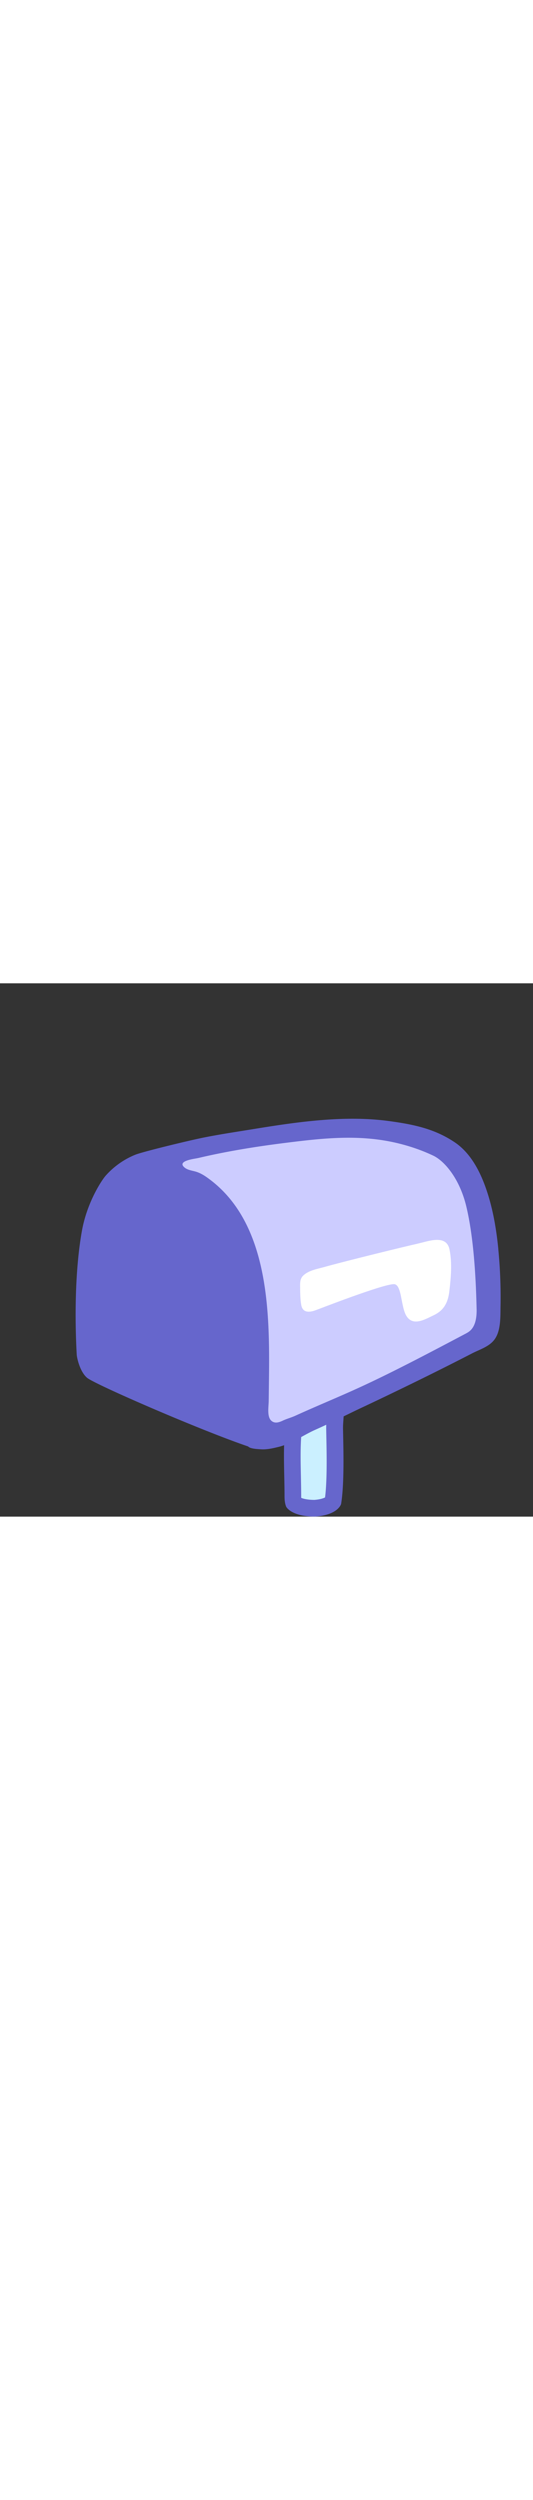
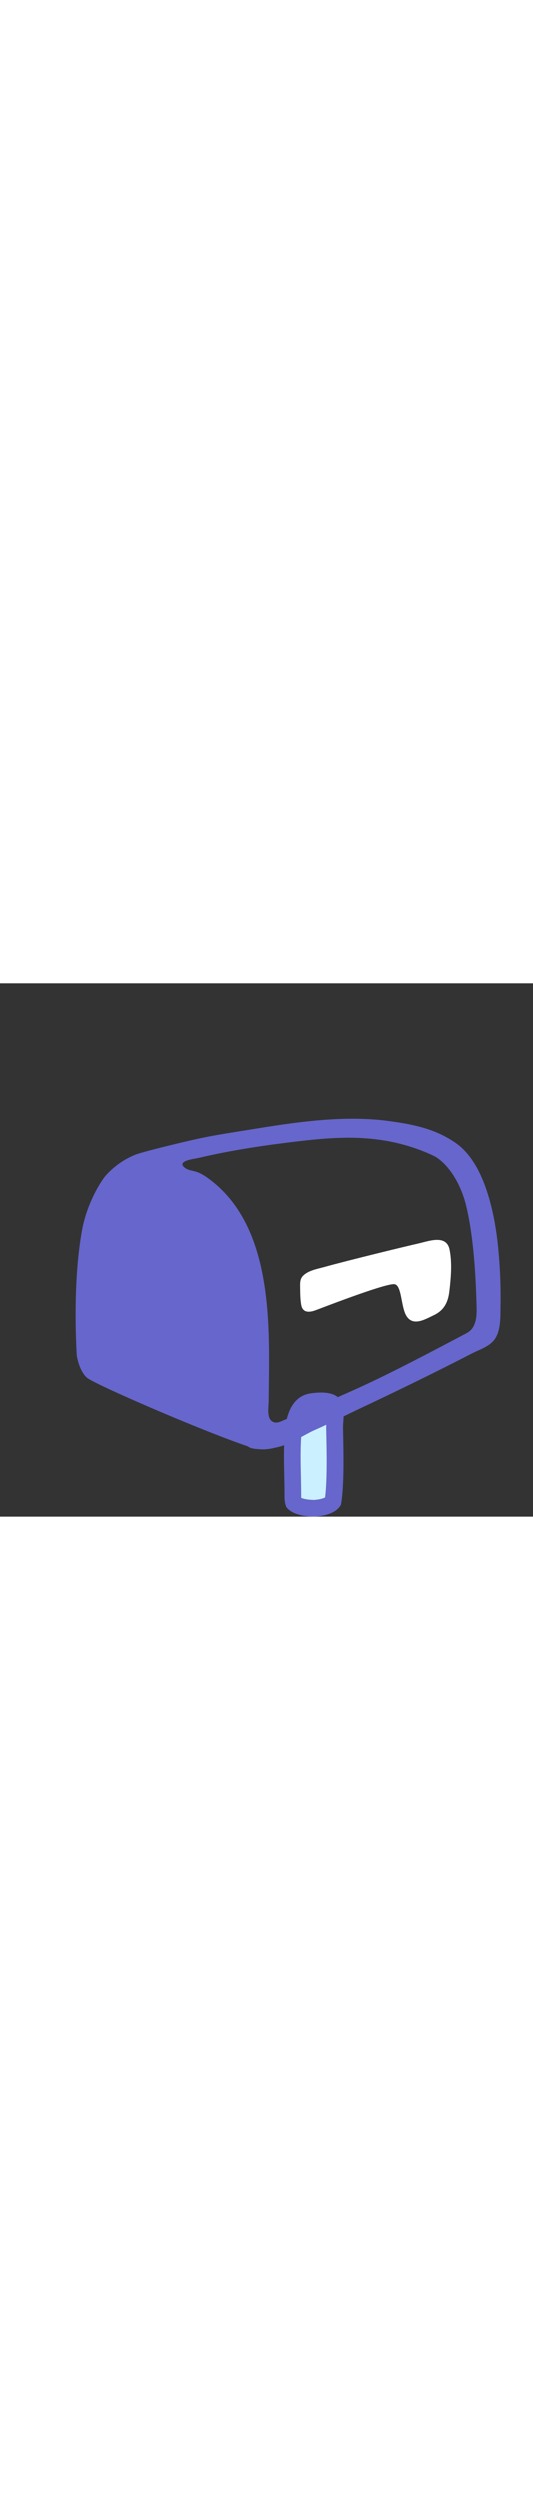
<svg xmlns="http://www.w3.org/2000/svg" id="th_noc_open-mailbox-w-lowered-flag" width="100%" height="100%" version="1.1" preserveAspectRatio="xMidYMid meet" viewBox="0 0 32 32" style="height:150px" data-uid="noc_open-mailbox-w-lowered-flag" data-keyword="open-mailbox-w-lowered-flag" data-complex="true" data-coll="noc" data-c="{&quot;ffffff&quot;:[&quot;noc_open-mailbox-w-lowered-flag_l_1&quot;],&quot;855c52&quot;:[&quot;noc_open-mailbox-w-lowered-flag_l_2&quot;,&quot;noc_open-mailbox-w-lowered-flag_l_4&quot;],&quot;ed6c30&quot;:[&quot;noc_open-mailbox-w-lowered-flag_l_3&quot;],&quot;fcc21b&quot;:[&quot;noc_open-mailbox-w-lowered-flag_l_5&quot;]}" data-colors="[&quot;#ffffff&quot;,&quot;#855c52&quot;,&quot;#ed6c30&quot;,&quot;#fcc21b&quot;]">
  <rect x="0" y="0" width="32" height="32" fill="#333333" stroke="none" />
  <defs id="SvgjsDefs7864" />
  <path id="noc_open-mailbox-w-lowered-flag_l_1" d="M20.065 24.87C20.06 24.865 20.053 24.862 20.048 24.858C19.673 24.613 19.083 24.651 18.676 24.713C17.666 24.863 17.348 25.931 17.269 26.878C17.161 28.148 17.246 29.445 17.246 30.721C17.246 30.919 17.263 31.119 17.328 31.303C17.355 31.378 17.678 31.89 18.901 31.89C20.104 31.805 20.316 31.215 20.326 31.145C20.506 29.938 20.448 27.985 20.426 26.77C20.416 26.11 20.653 25.317 20.066 24.87Z " data-color-original="#ffffff" fill="#cbf0ff" class="ffffff" />
  <path id="noc_open-mailbox-w-lowered-flag_l_2" d="M19.275 25.56C19.455 25.56 19.557 25.58 19.612 25.598C19.639 25.708 19.62 25.99 19.607 26.165A6.028 6.028 0 0 0 19.584 26.743L19.589 27.028C19.612 28.135 19.649 29.77 19.516 30.848C19.423 30.895 19.234 30.968 18.874 30.996C18.452 30.993 18.209 30.926 18.086 30.874C18.083 30.851 18.083 30.824 18.083 30.794C18.083 30.387 18.073 29.977 18.066 29.567C18.046 28.647 18.028 27.779 18.106 26.925C18.181 26.097 18.414 25.652 18.796 25.597C18.976 25.574 19.136 25.562 19.273 25.562ZM19.275 24.555C19.055 24.555 18.842 24.578 18.66 24.602C17.545 24.759 17.198 25.857 17.108 26.832C16.991 28.142 17.083 29.477 17.083 30.792C17.083 30.995 17.103 31.202 17.176 31.392C17.206 31.47 17.561 31.997 18.911 31.997C20.234 31.91 20.469 31.302 20.481 31.23C20.679 29.988 20.618 27.972 20.594 26.722C20.582 26.042 20.841 25.227 20.196 24.765L20.173 24.753C19.926 24.603 19.598 24.555 19.275 24.555Z " data-color-original="#855c52" fill="#6666cc" class="855c52" />
-   <path id="noc_open-mailbox-w-lowered-flag_l_3" d="M29.558 16.025C29.436 14.795 29.226 13.555 28.805 12.388C28.445 11.396 27.907 10.386 27.01 9.783C25.838 8.996 24.62 8.74 23.16 8.545C20.58 8.2 17.865 8.592 15.317 9.008C14.34 9.168 13.364 9.313 12.402 9.503C11.509 9.678 8.82 10.335 8.387 10.508A4.705 4.705 0 0 0 6.664 11.725C6.429 11.985 5.576 13.275 5.276 14.925C4.841 17.338 4.866 20.275 4.968 22.165C4.973 22.298 5.13 23.13 5.566 23.508C6.004 23.886 12.203 26.578 14.966 27.513C15.066 27.63 15.411 27.646 15.546 27.663C15.888 27.708 16.236 27.678 16.571 27.59C16.794 27.532 16.971 27.39 17.179 27.295C17.507 27.143 17.842 26.995 18.171 26.845C18.799 26.56 19.409 26.235 20.016 25.91C20.543 25.628 21.131 25.465 21.684 25.207A197.19 197.19 0 0 0 28.023 22.09C28.471 21.86 29.02 21.703 29.331 21.28C29.703 20.772 29.671 19.963 29.681 19.365A27.357 27.357 0 0 0 29.556 16.025Z " data-color-original="#ed6c30" fill="#ccccff" class="ed6c30" />
  <path id="noc_open-mailbox-w-lowered-flag_l_4" d="M29.92 15.965C29.795 14.697 29.577 13.422 29.145 12.22C28.778 11.2 28.22 10.157 27.297 9.537C26.09 8.727 24.835 8.465 23.332 8.262C20.677 7.907 17.882 8.312 15.26 8.739C14.25 8.904 13.245 9.052 12.258 9.249C11.34 9.431 8.568 10.106 8.125 10.284A4.785 4.785 0 0 0 6.35 11.536C6.11 11.804 5.23 13.131 4.922 14.833C4.475 17.318 4.499 20.343 4.607 22.285C4.612 22.422 4.775 23.277 5.222 23.665C5.672 24.055 12.057 26.825 14.899 27.79C15.022 27.932 15.467 27.945 15.631 27.958C15.994 27.988 16.339 27.908 16.688 27.825C17.49 27.637 18.193 27.115 18.943 26.782C19.913 26.352 20.856 25.864 21.815 25.415C22.38 25.15 22.945 24.88 23.505 24.61C25.127 23.83 26.743 23.03 28.342 22.205C28.804 21.967 29.369 21.805 29.69 21.37C30.075 20.847 30.04 20.013 30.05 19.397A29.638 29.638 0 0 0 29.917 15.962ZM27.977 21.01C25.962 22.075 23.652 23.298 21.66 24.213C21.28 24.388 20.893 24.561 20.51 24.728C19.585 25.133 18.655 25.525 17.737 25.943C17.51 26.048 17.205 26.133 16.997 26.231C16.759 26.344 16.487 26.443 16.272 26.228C16.03 25.986 16.124 25.426 16.132 25.083L16.147 23.828C16.197 19.793 16.17 14.428 12.569 11.75C12.329 11.57 12.077 11.402 11.789 11.31C11.564 11.238 11.287 11.215 11.096 11.065C10.559 10.645 11.719 10.528 11.901 10.483C13.569 10.088 15.323 9.803 17.026 9.588C19.464 9.281 21.749 9.018 24.166 9.668C24.811 9.84 25.443 10.068 26.044 10.356C26.694 10.684 27.591 11.709 27.994 13.381C28.482 15.414 28.581 18.066 28.616 19.588C28.628 20.655 28.201 20.89 27.976 21.01Z " data-color-original="#855c52" fill="#6666cc" class="855c52" />
  <path id="noc_open-mailbox-w-lowered-flag_l_5" d="M25.07 15.623C24.555 15.733 20.823 16.643 19.48 17.02C19.053 17.14 18.538 17.218 18.207 17.535C18.002 17.73 18.015 17.99 18.019 18.253C18.024 18.603 18.024 18.956 18.086 19.3C18.173 19.773 18.554 19.755 18.929 19.623C19.162 19.541 22.941 18.063 23.641 18.05C24.126 18.04 24.059 19.358 24.381 19.925C24.779 20.628 25.544 20.148 26.041 19.915C26.639 19.633 26.896 19.165 26.976 18.49C27.071 17.68 27.153 16.778 26.988 15.972C26.796 15.034 25.686 15.49 25.068 15.622Z " data-color-original="#fcc21b" fill="#ffffff" class="fcc21b" />
</svg>